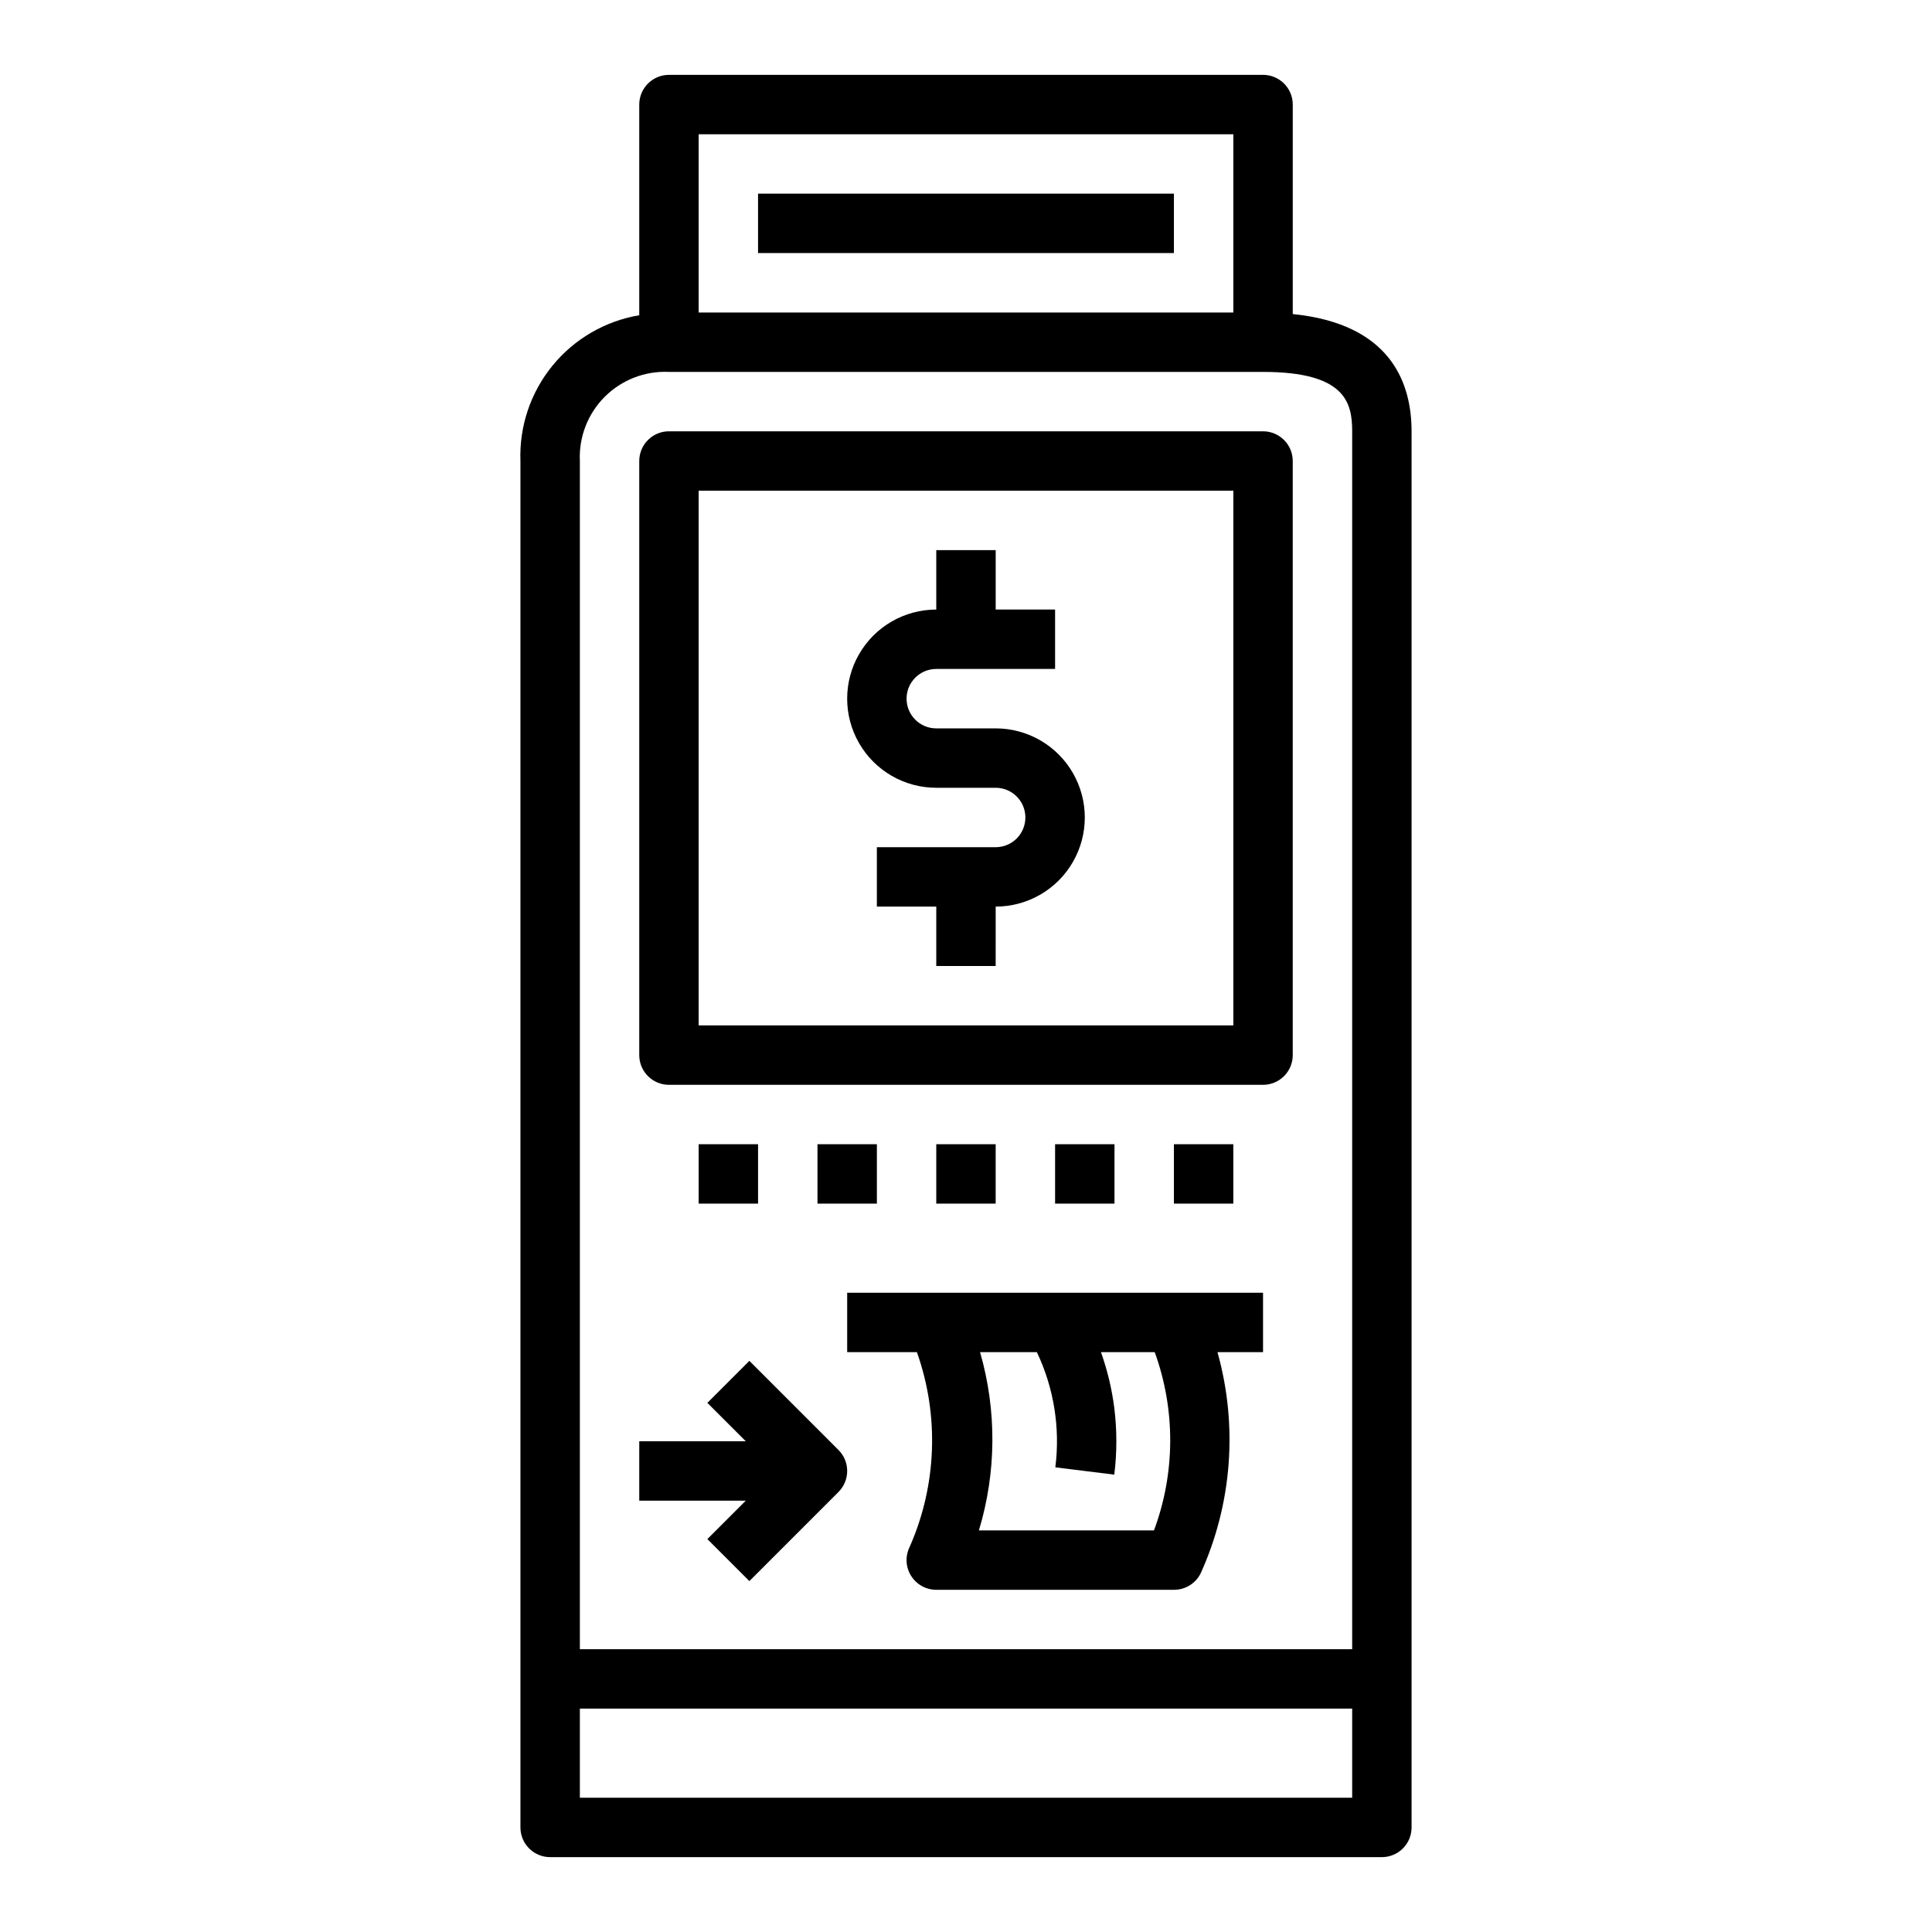
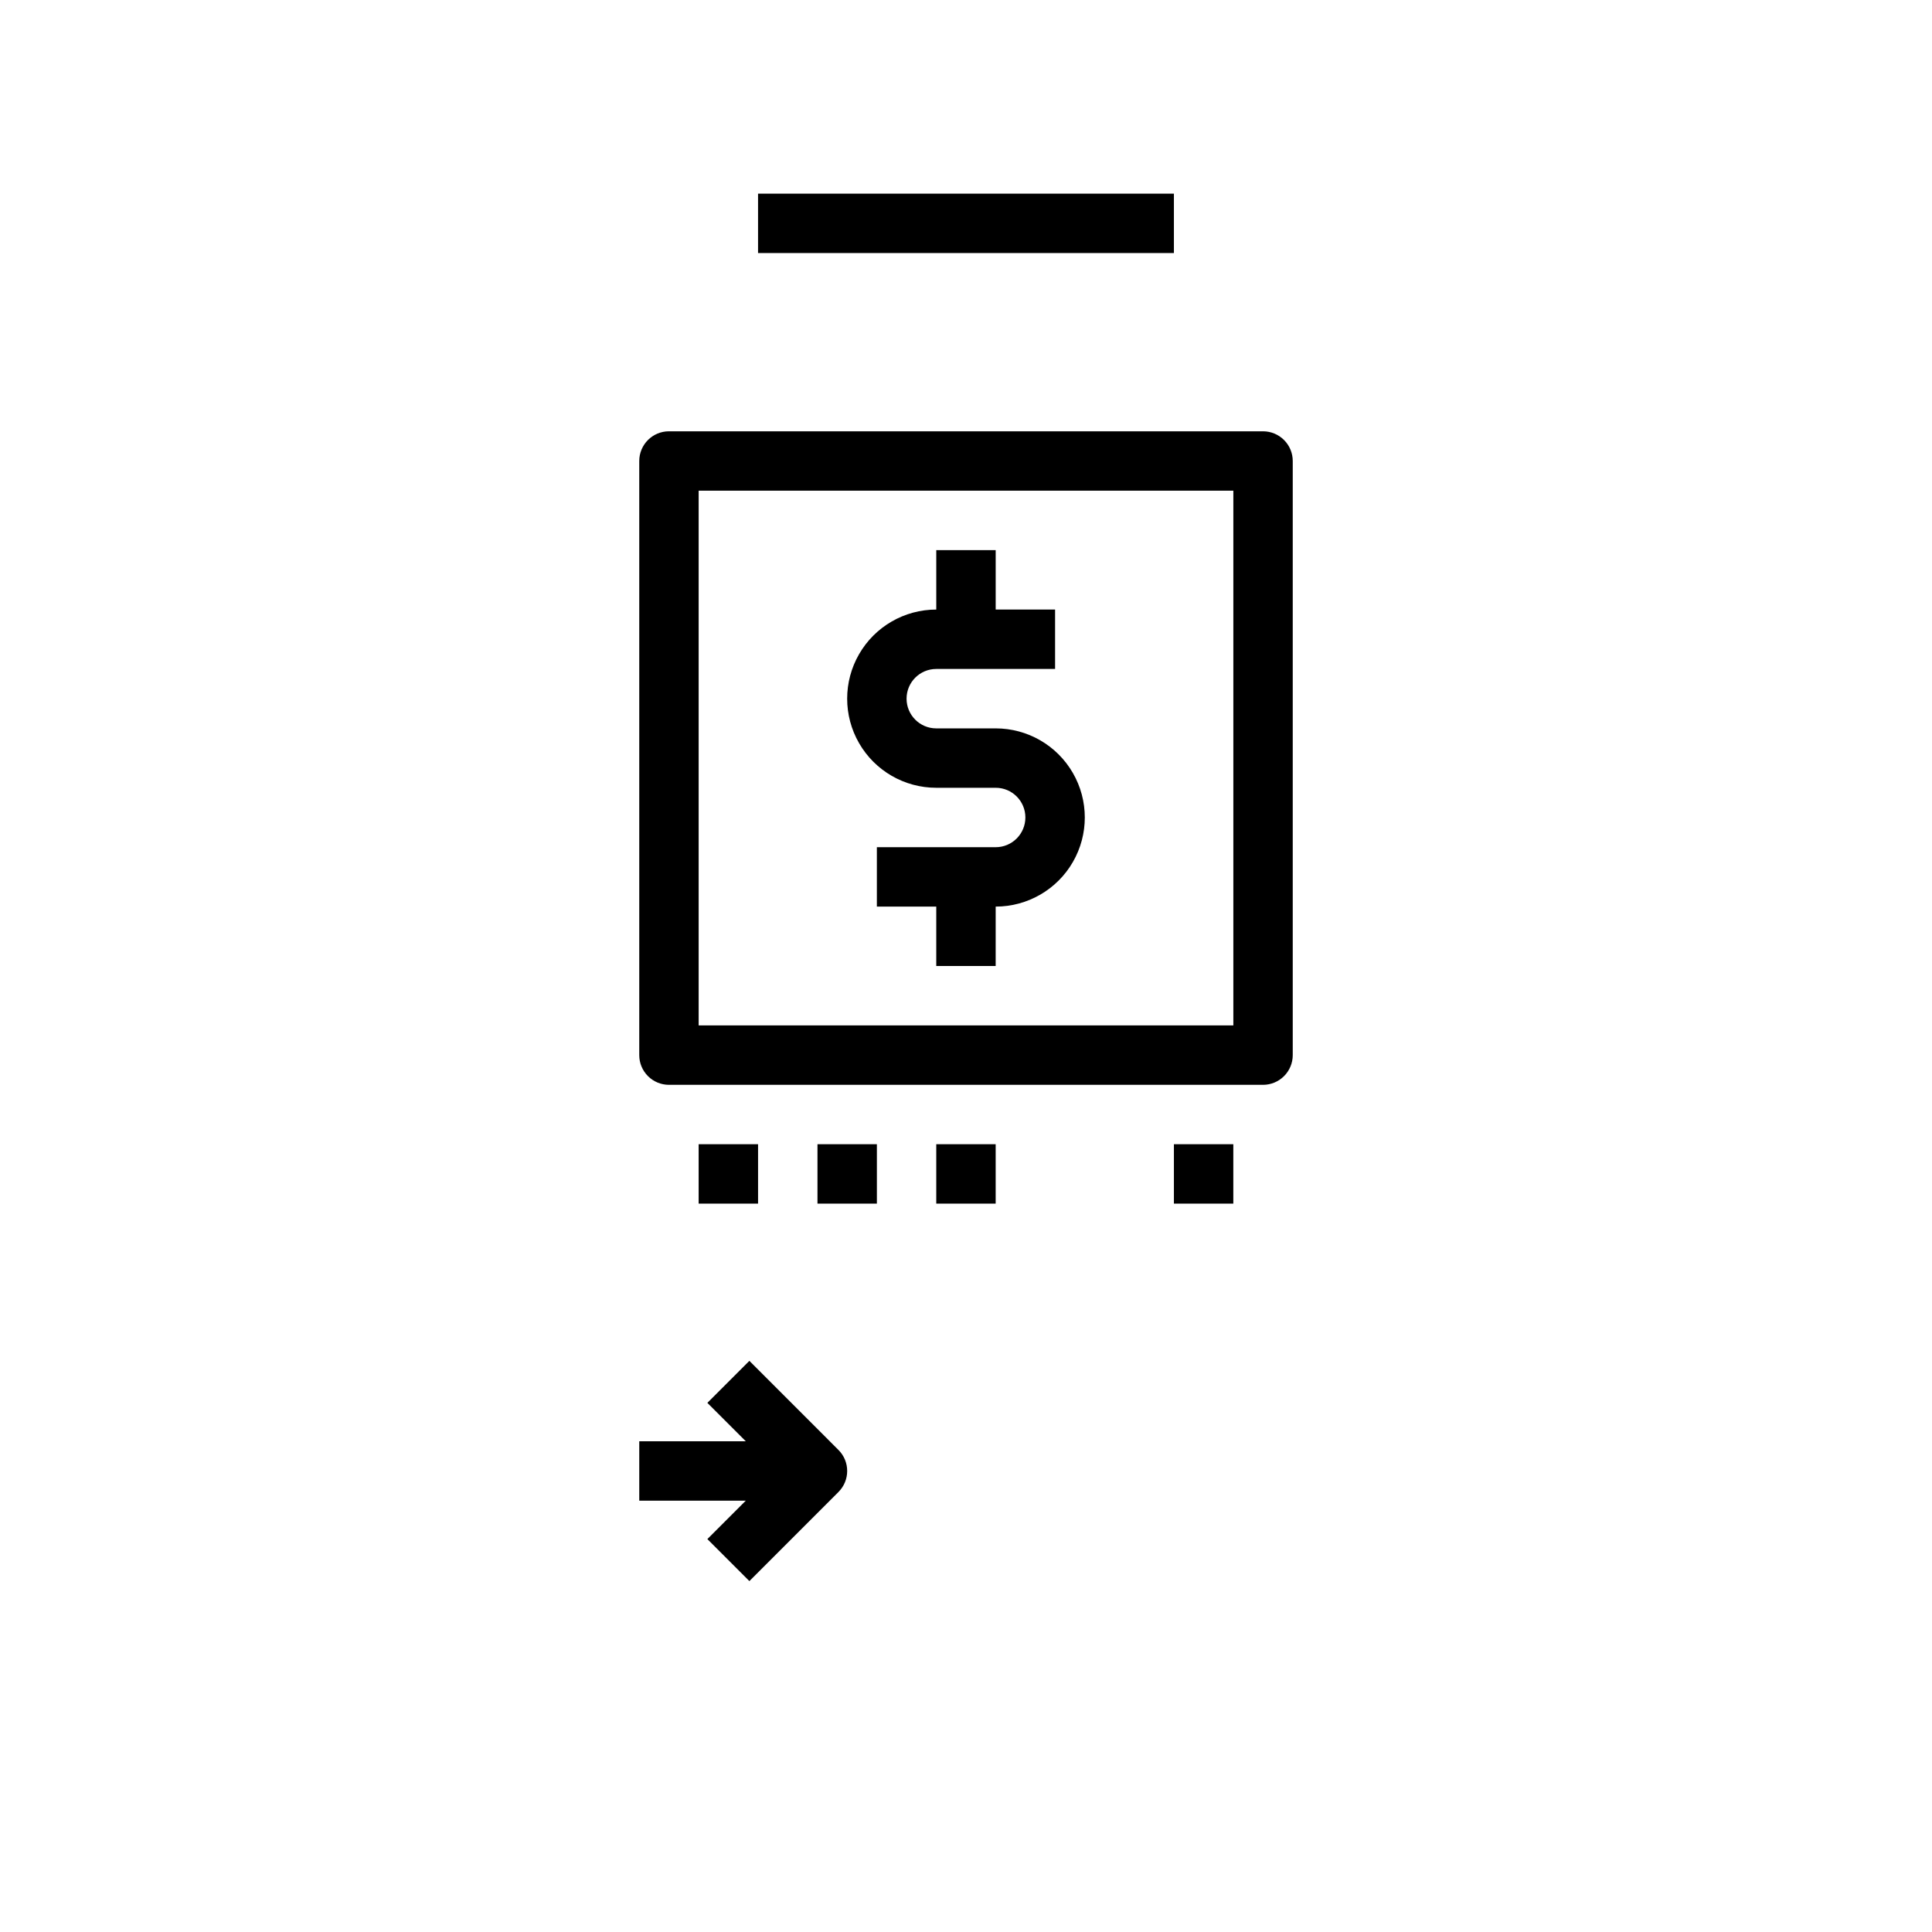
<svg xmlns="http://www.w3.org/2000/svg" fill="#000000" width="800px" height="800px" version="1.1" viewBox="144 144 512 512">
  <g>
    <path d="m342.59 504.64-11.133 11.133 10.184 10.176h-28.23v15.742h28.23l-10.18 10.18 11.133 11.133 23.617-23.617h-0.004c3.074-3.074 3.074-8.055 0-11.129z" />
-     <path d="m478.72 163.84h-157.44c-4.348 0-7.871 3.527-7.871 7.875v55.828c-9.043 1.523-17.223 6.281-23.02 13.391-5.793 7.106-8.801 16.078-8.469 25.246v362.11c0 2.086 0.828 4.09 2.305 5.566 1.477 1.473 3.481 2.305 5.566 2.305h220.42c2.086 0 4.09-0.832 5.566-2.305 1.477-1.477 2.305-3.481 2.305-5.566v-369.99c0-13.113-5.754-28.48-31.488-31.07v-55.52c0-2.09-0.828-4.09-2.305-5.566-1.477-1.477-3.481-2.309-5.566-2.309zm-149.57 15.746h141.7v47.23h-141.7zm173.19 440.83h-204.67v-23.613h204.67zm0-362.11v322.75h-204.67v-314.88c-0.297-6.352 2.098-12.531 6.59-17.023 4.496-4.496 10.676-6.891 17.023-6.594h157.44c21.797 0 23.617 8.125 23.617 15.742z" />
    <path d="m321.28 258.3c-4.348 0-7.871 3.527-7.871 7.875v157.44c0 2.09 0.828 4.09 2.305 5.566 1.477 1.477 3.481 2.309 5.566 2.309h157.44c2.086 0 4.09-0.832 5.566-2.309 1.477-1.477 2.305-3.477 2.305-5.566v-157.44c0-2.09-0.828-4.09-2.305-5.566-1.477-1.477-3.481-2.309-5.566-2.309zm149.57 157.44h-141.7v-141.7h141.7z" />
-     <path d="m368.51 486.59v15.742h18.484l-0.004 0.004c5.965 16.809 5.281 35.262-1.91 51.586-1.219 2.438-1.09 5.336 0.348 7.656 1.434 2.324 3.969 3.734 6.695 3.734h62.977c3 0.016 5.746-1.672 7.086-4.356 8.336-18.406 9.914-39.164 4.457-58.621h12.074v-15.746zm81.309 62.977h-46.398c4.656-15.383 4.762-31.789 0.309-47.23h15.051c4.516 9.496 6.215 20.086 4.894 30.52l15.617 1.938h0.004c0.73-5.879 0.73-11.82 0-17.699-0.645-5.031-1.824-9.98-3.527-14.758h14.25-0.004c5.539 15.27 5.469 32.008-0.195 47.23z" />
    <path d="m392.12 352.77h15.746c4.348 0 7.871 3.523 7.871 7.871 0 4.348-3.523 7.875-7.871 7.875h-31.488v15.742h15.742v15.742h15.742l0.004-15.742c8.438 0 16.234-4.5 20.453-11.809 4.219-7.305 4.219-16.309 0-23.613-4.219-7.309-12.016-11.809-20.453-11.809h-15.746c-4.348 0-7.871-3.527-7.871-7.875 0-4.348 3.523-7.871 7.871-7.871h31.488v-15.742h-15.742v-15.746h-15.746v15.746c-8.438 0-16.23 4.5-20.449 11.809-4.219 7.305-4.219 16.309 0 23.613 4.219 7.309 12.012 11.809 20.449 11.809z" />
    <path d="m344.89 195.32h110.21v15.742h-110.21z" />
-     <path d="m329.15 447.23h15.742v15.742h-15.742z" />
+     <path d="m329.15 447.23h15.742v15.742h-15.742" />
    <path d="m360.64 447.23h15.742v15.742h-15.742z" />
    <path d="m392.12 447.23h15.742v15.742h-15.742z" />
-     <path d="m423.61 447.23h15.742v15.742h-15.742z" />
    <path d="m455.1 447.23h15.742v15.742h-15.742z" />
  </g>
</svg>